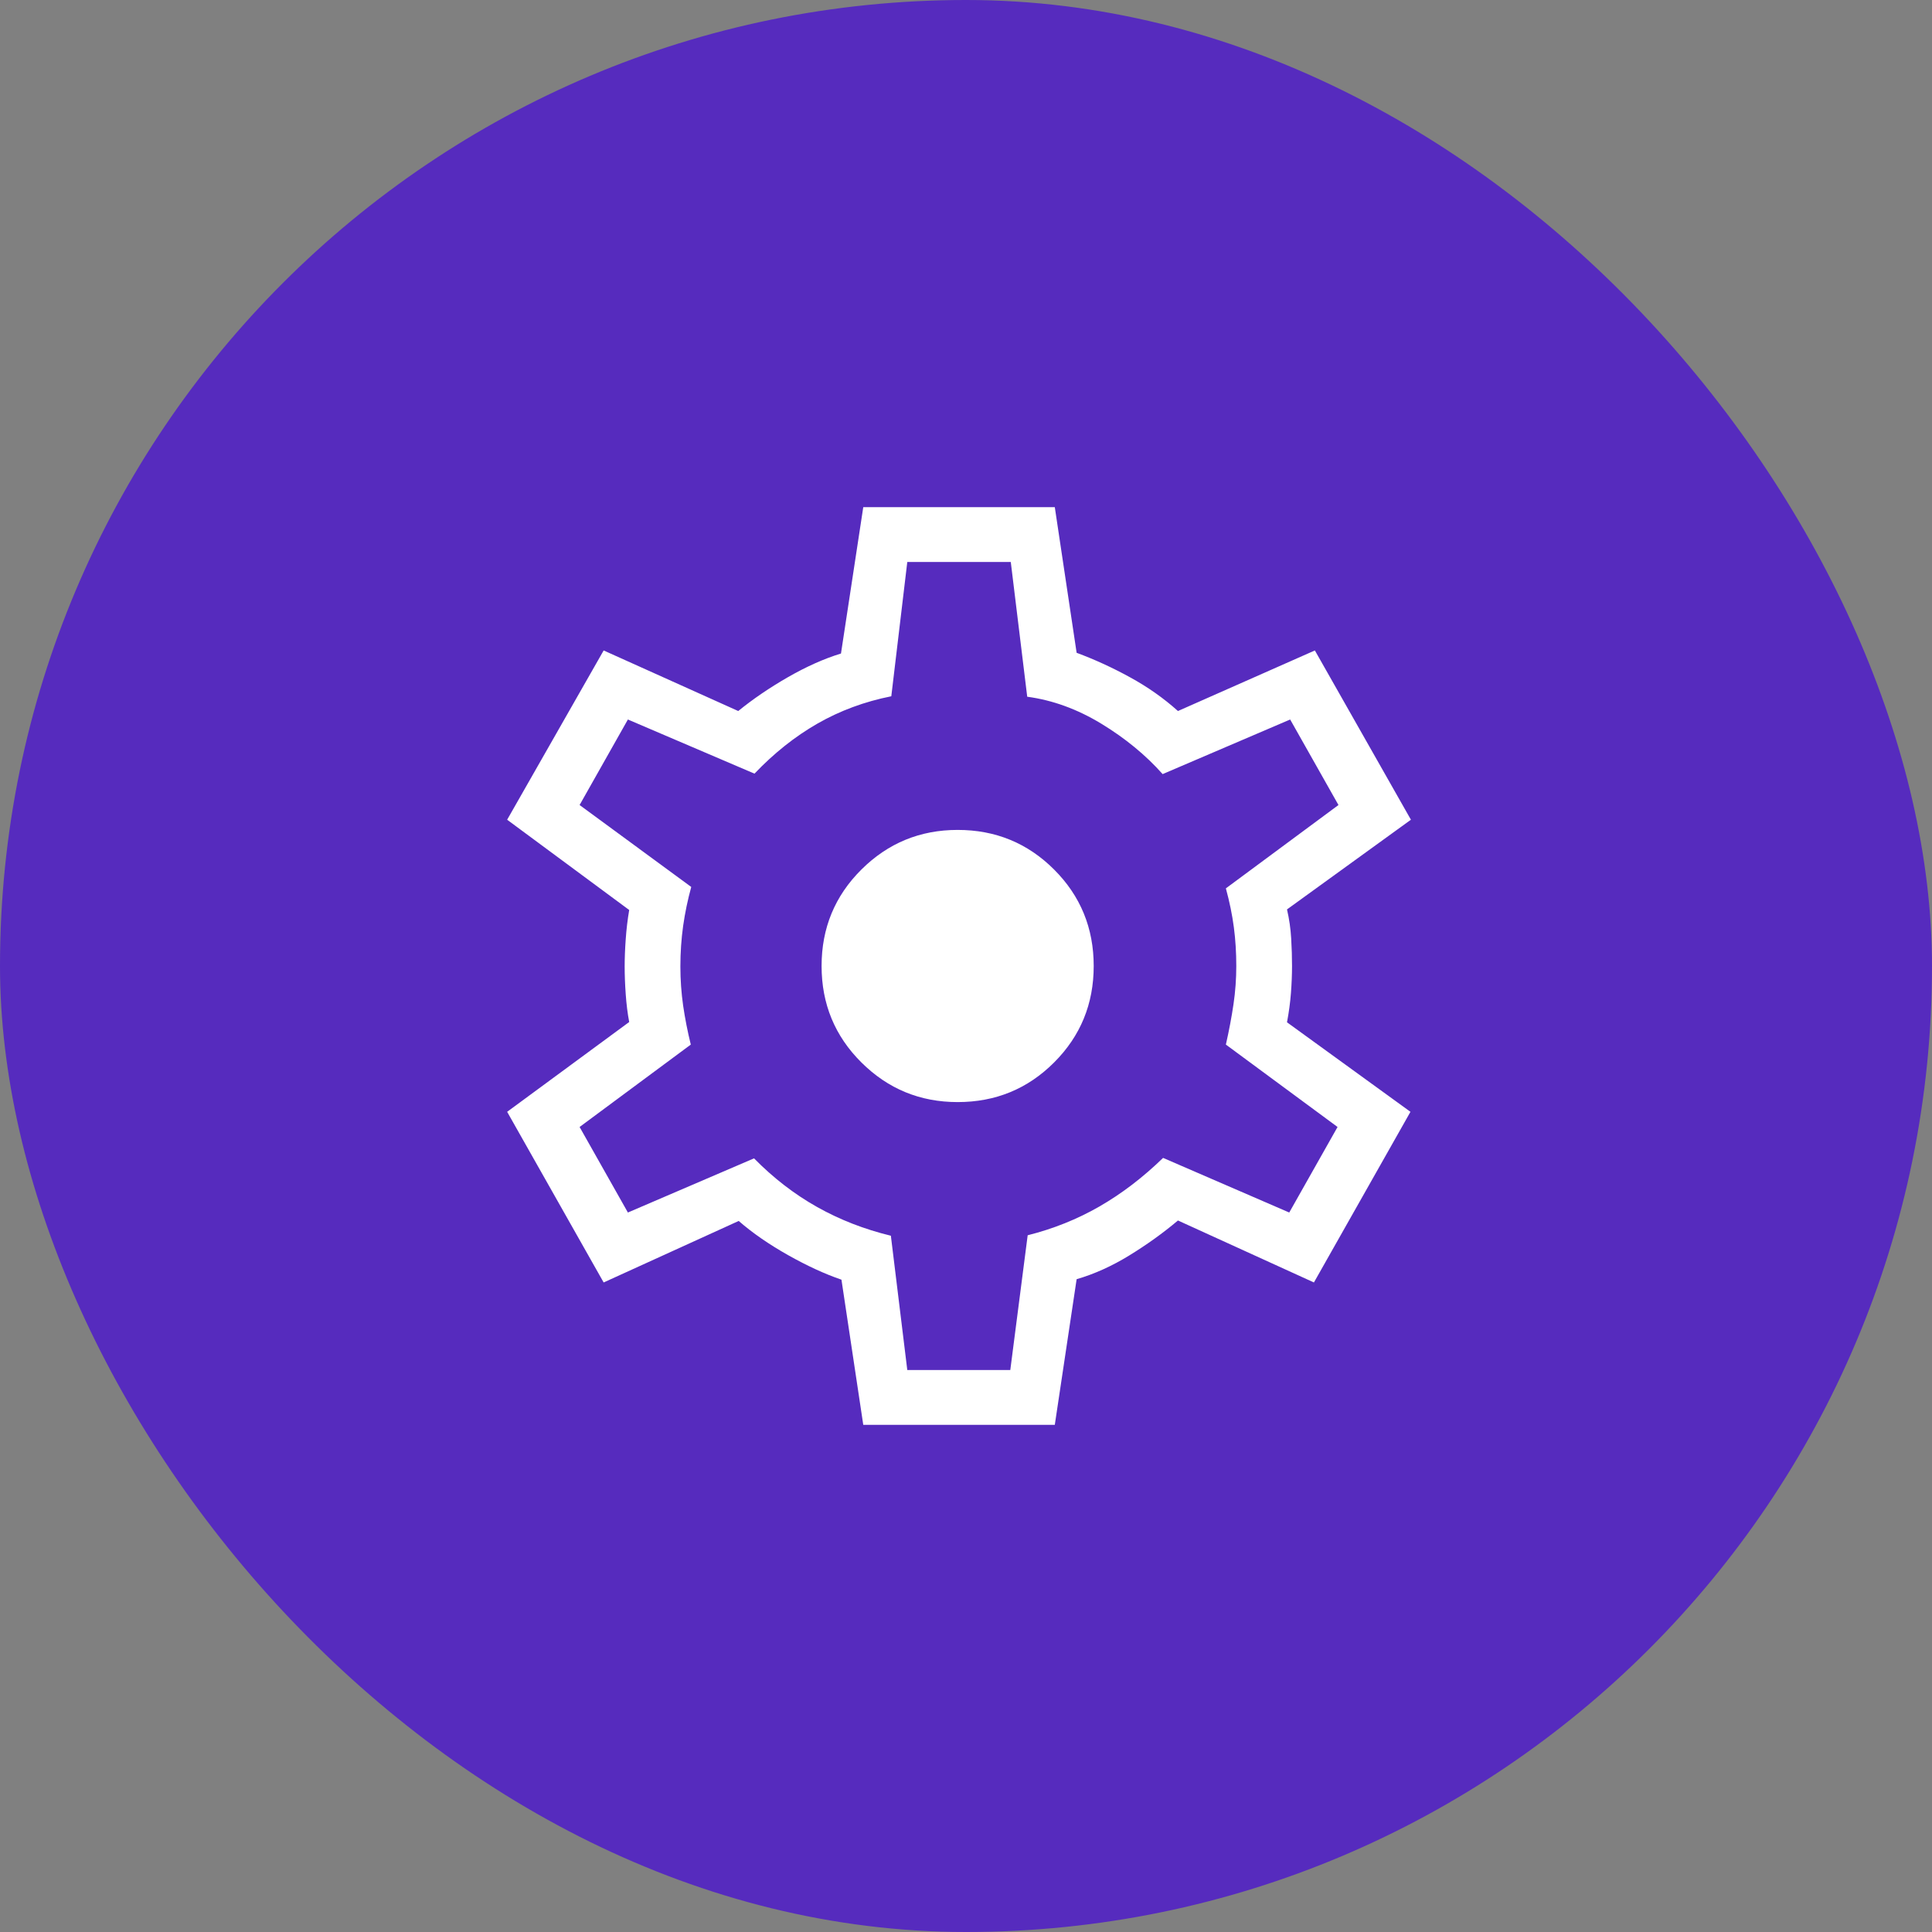
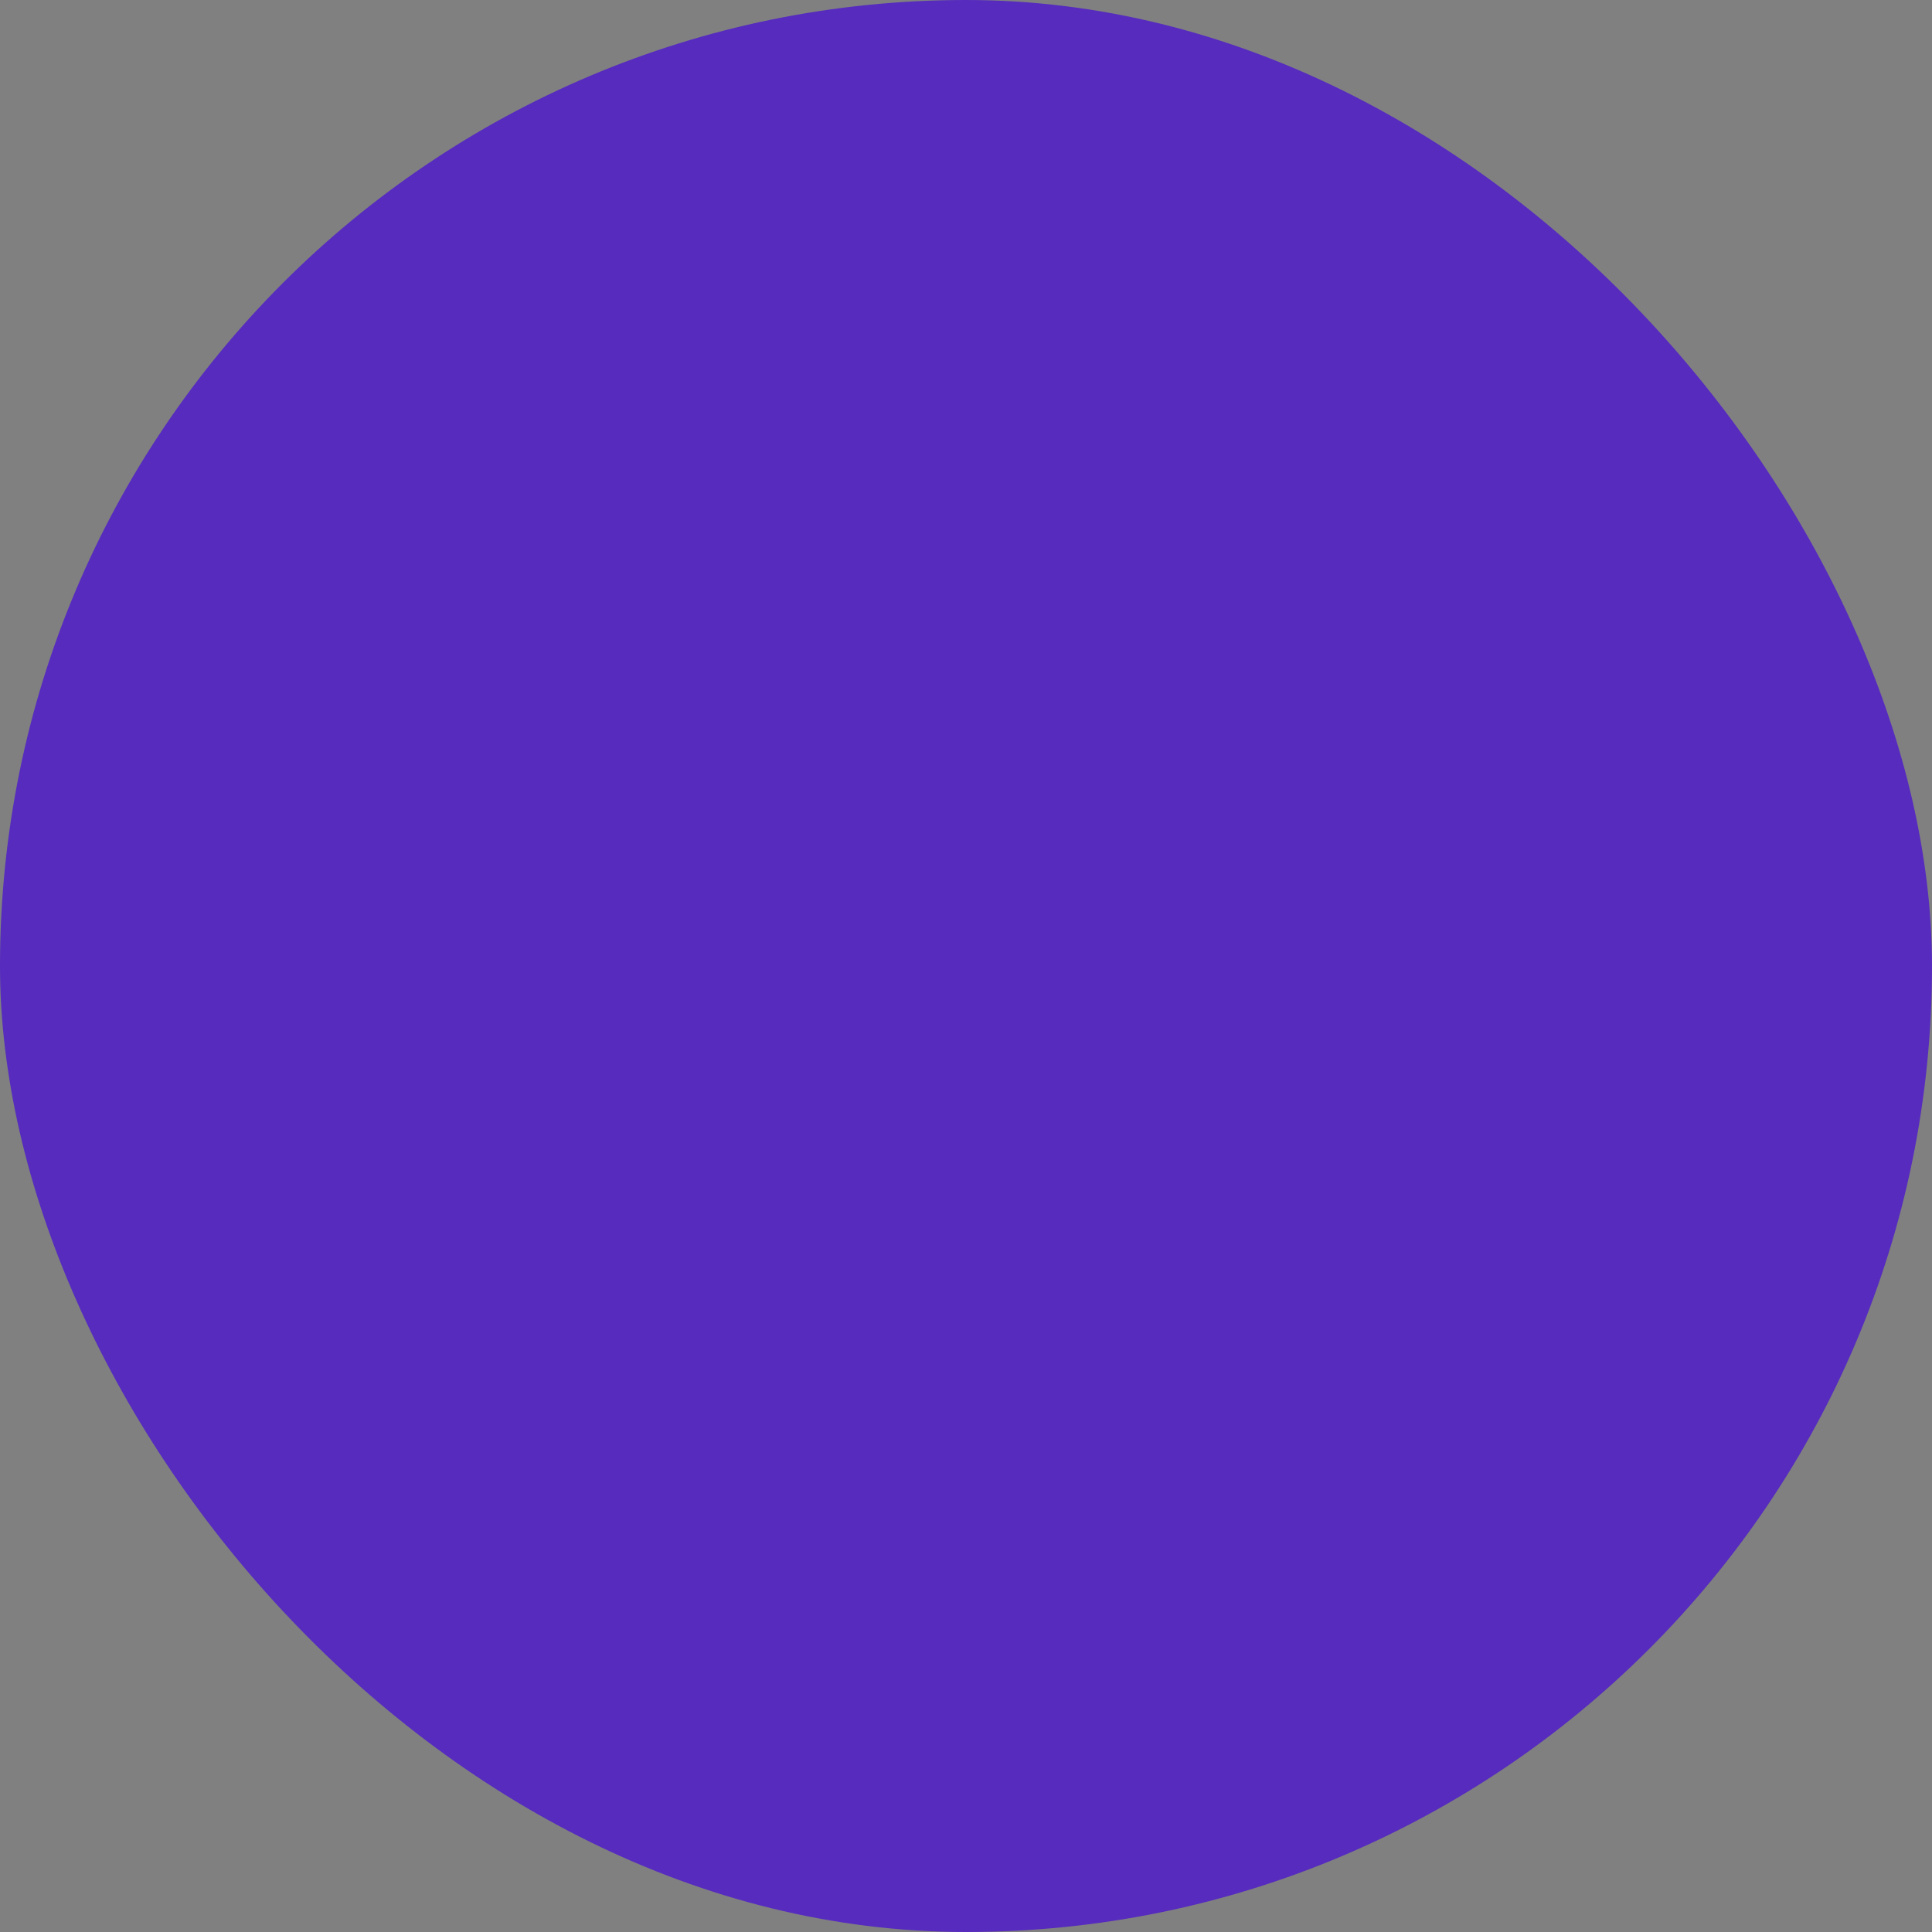
<svg xmlns="http://www.w3.org/2000/svg" width="80" height="80" viewBox="0 0 80 80" fill="none">
  <rect x="0" y="0" width="80" height="80" fill="#808080" stroke="none" />
  <rect width="80" height="80" rx="40" fill="#562BBE" />
-   <path d="M35.746 59L34.843 52.989C34.158 52.755 33.421 52.416 32.631 51.971C31.841 51.526 31.16 51.055 30.588 50.557L24.996 53.104L21 46.038L26.054 42.319C25.987 41.968 25.939 41.585 25.91 41.169C25.88 40.754 25.866 40.37 25.866 40.019C25.866 39.681 25.88 39.304 25.91 38.889C25.939 38.473 25.987 38.071 26.054 37.681L21 33.943L24.996 26.934L30.569 29.442C31.179 28.945 31.867 28.477 32.631 28.038C33.395 27.6 34.126 27.274 34.823 27.061L35.746 21H43.677L44.581 27.031C45.316 27.303 46.053 27.64 46.788 28.043C47.524 28.445 48.187 28.912 48.777 29.442L54.446 26.934L58.423 33.943L53.292 37.657C53.384 38.055 53.442 38.455 53.465 38.858C53.489 39.26 53.5 39.641 53.5 40C53.5 40.346 53.485 40.715 53.456 41.108C53.426 41.5 53.372 41.908 53.292 42.331L58.404 46.038L54.407 53.104L48.777 50.538C48.154 51.062 47.481 51.544 46.76 51.986C46.038 52.429 45.312 52.756 44.581 52.969L43.677 59H35.746ZM37.569 56.73H41.834L42.554 51.15C43.615 50.883 44.606 50.486 45.525 49.958C46.444 49.429 47.323 48.759 48.161 47.946L53.385 50.208L55.385 46.666L50.761 43.254C50.895 42.662 51 42.103 51.077 41.579C51.154 41.055 51.192 40.528 51.192 40C51.192 39.446 51.159 38.913 51.092 38.402C51.025 37.89 50.915 37.351 50.761 36.785L55.423 33.334L53.423 29.793L48.142 32.054C47.44 31.264 46.592 30.568 45.6 29.965C44.608 29.363 43.586 28.991 42.535 28.85L41.854 23.27H37.569L36.907 28.831C35.8 29.051 34.78 29.429 33.848 29.963C32.916 30.498 32.047 31.189 31.242 32.035L26 29.793L24 33.334L28.623 36.727C28.477 37.255 28.366 37.791 28.288 38.334C28.212 38.878 28.173 39.44 28.173 40.019C28.173 40.573 28.212 41.115 28.288 41.646C28.366 42.177 28.471 42.713 28.604 43.254L24 46.666L26 50.208L31.223 47.965C32.023 48.778 32.892 49.449 33.831 49.977C34.769 50.505 35.788 50.902 36.889 51.169L37.569 56.73ZM39.654 45.635C41.223 45.635 42.554 45.088 43.648 43.994C44.742 42.901 45.288 41.569 45.288 40C45.288 38.431 44.742 37.099 43.648 36.006C42.554 34.912 41.223 34.365 39.654 34.365C38.097 34.365 36.769 34.912 35.669 36.006C34.569 37.099 34.02 38.431 34.02 40C34.02 41.569 34.569 42.901 35.669 43.994C36.769 45.088 38.097 45.635 39.654 45.635Z" fill="white" />
</svg>